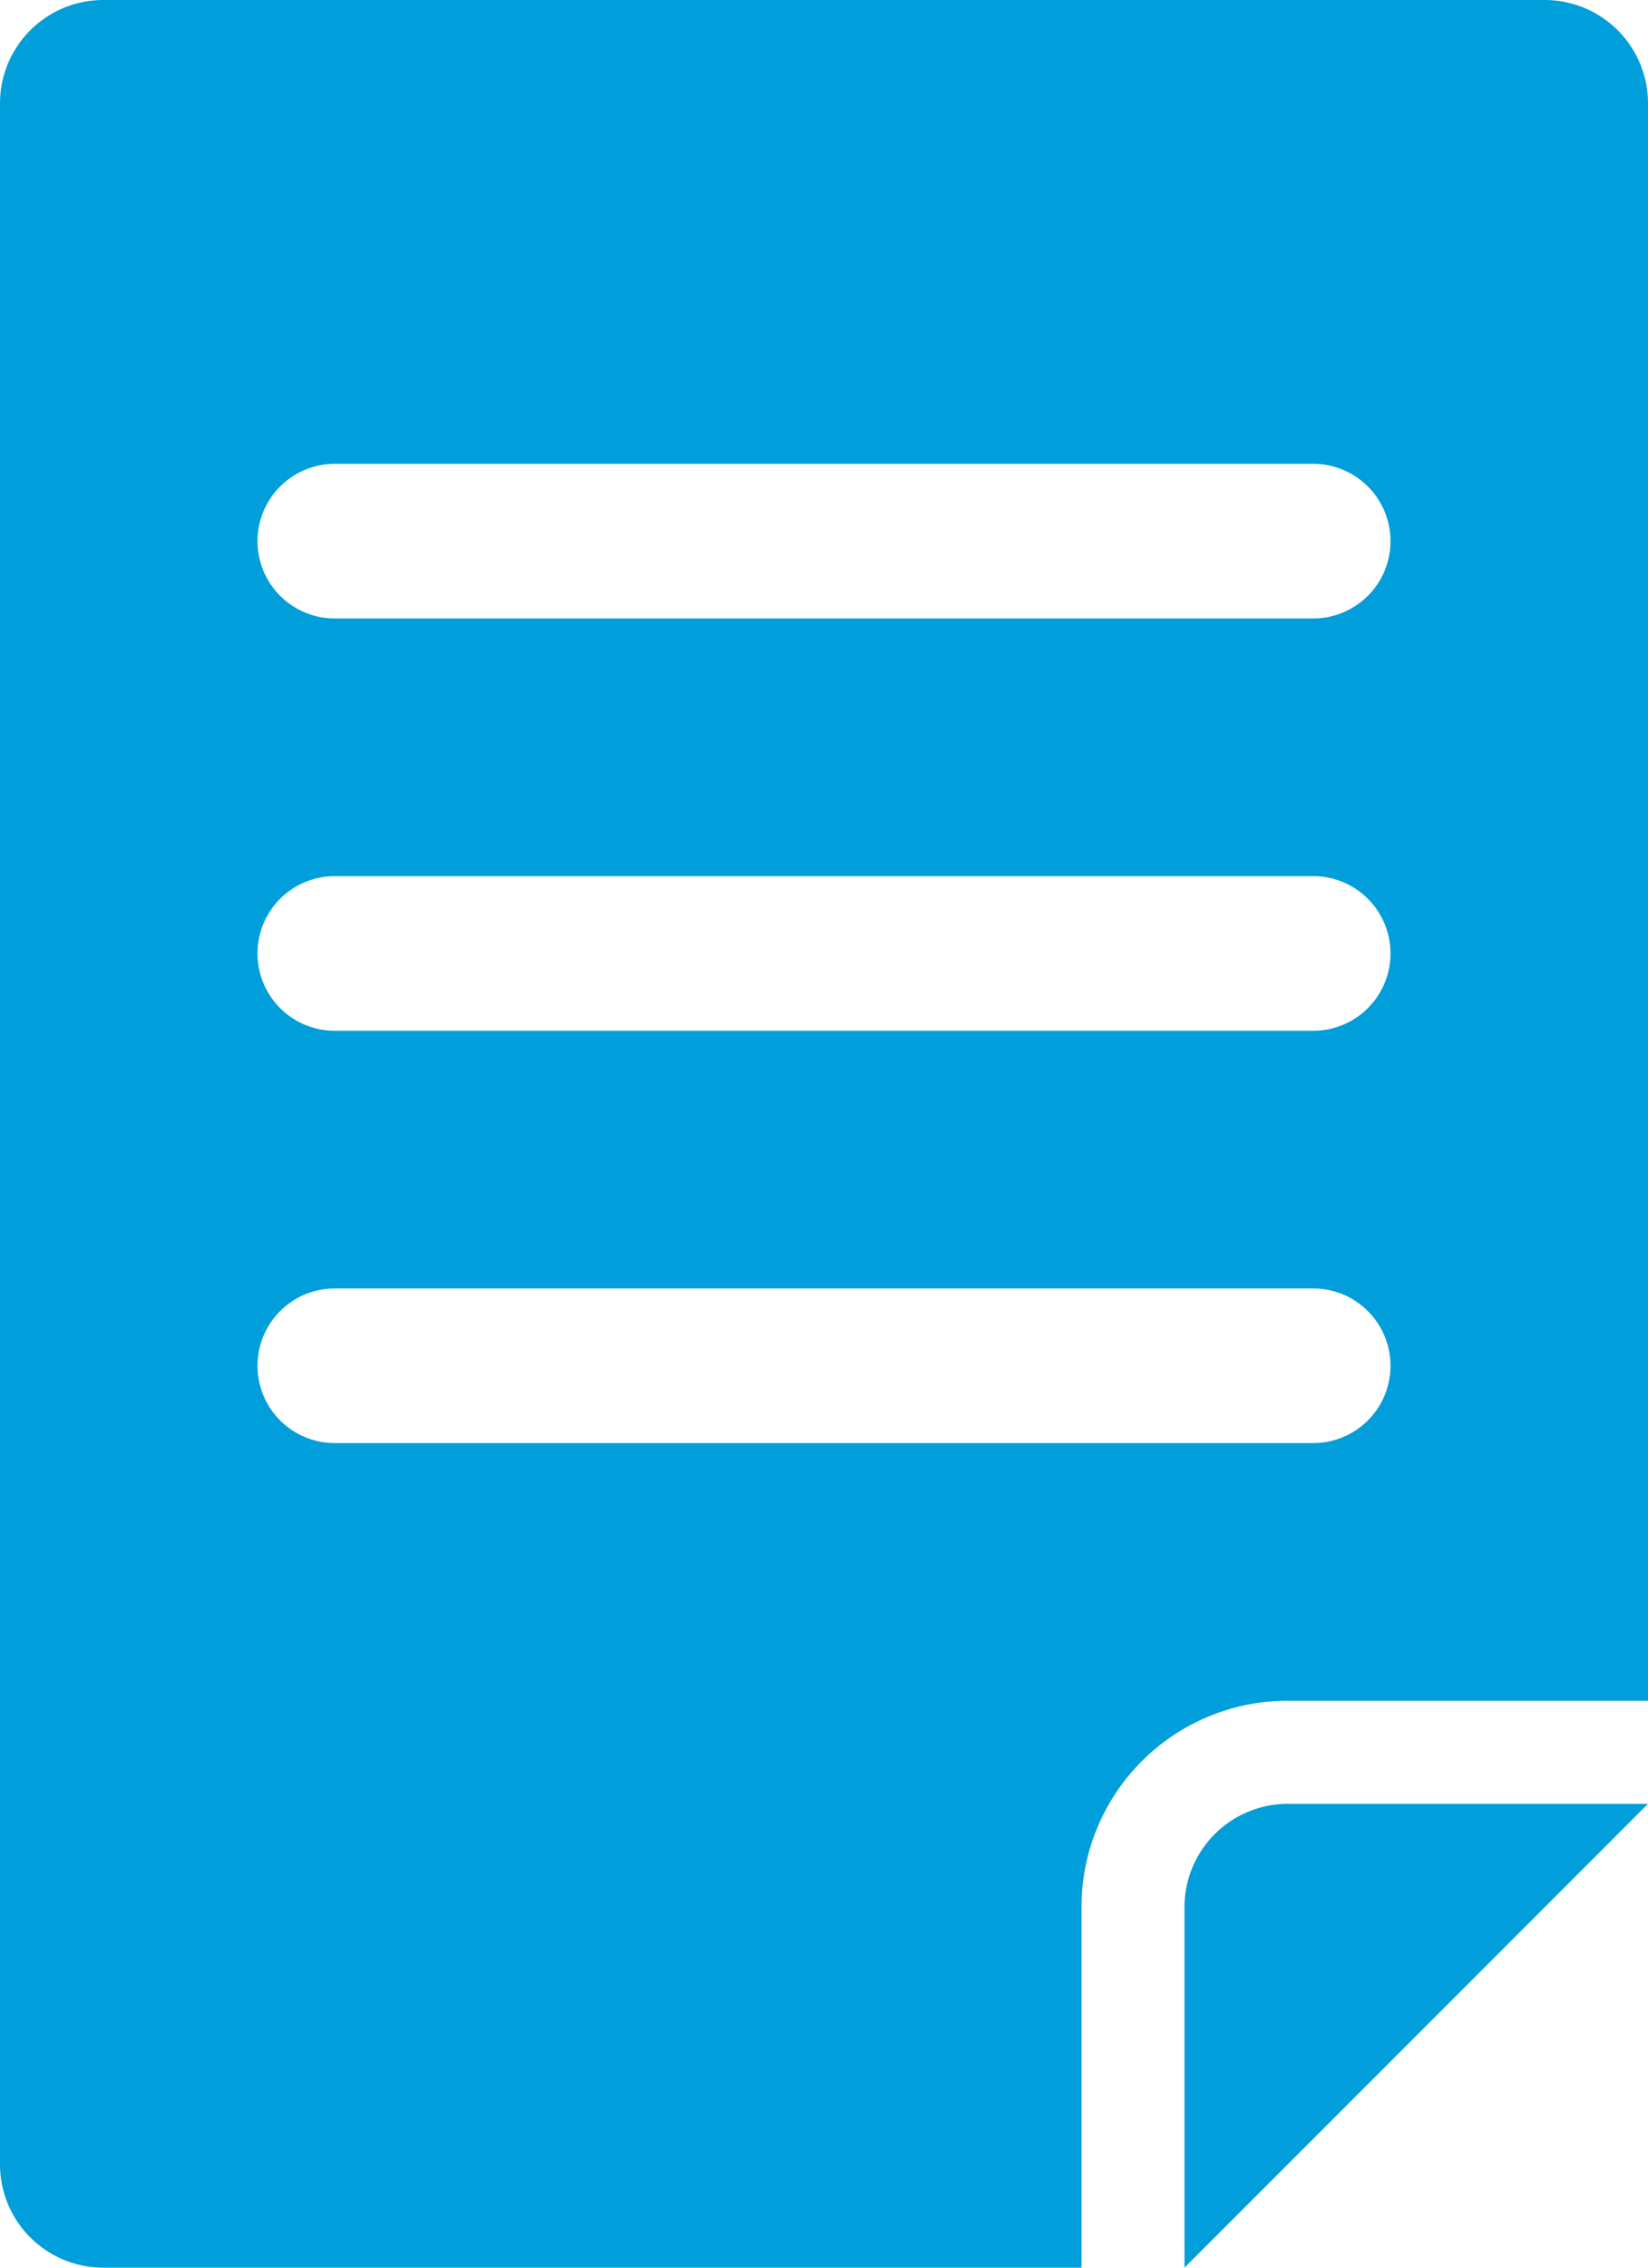
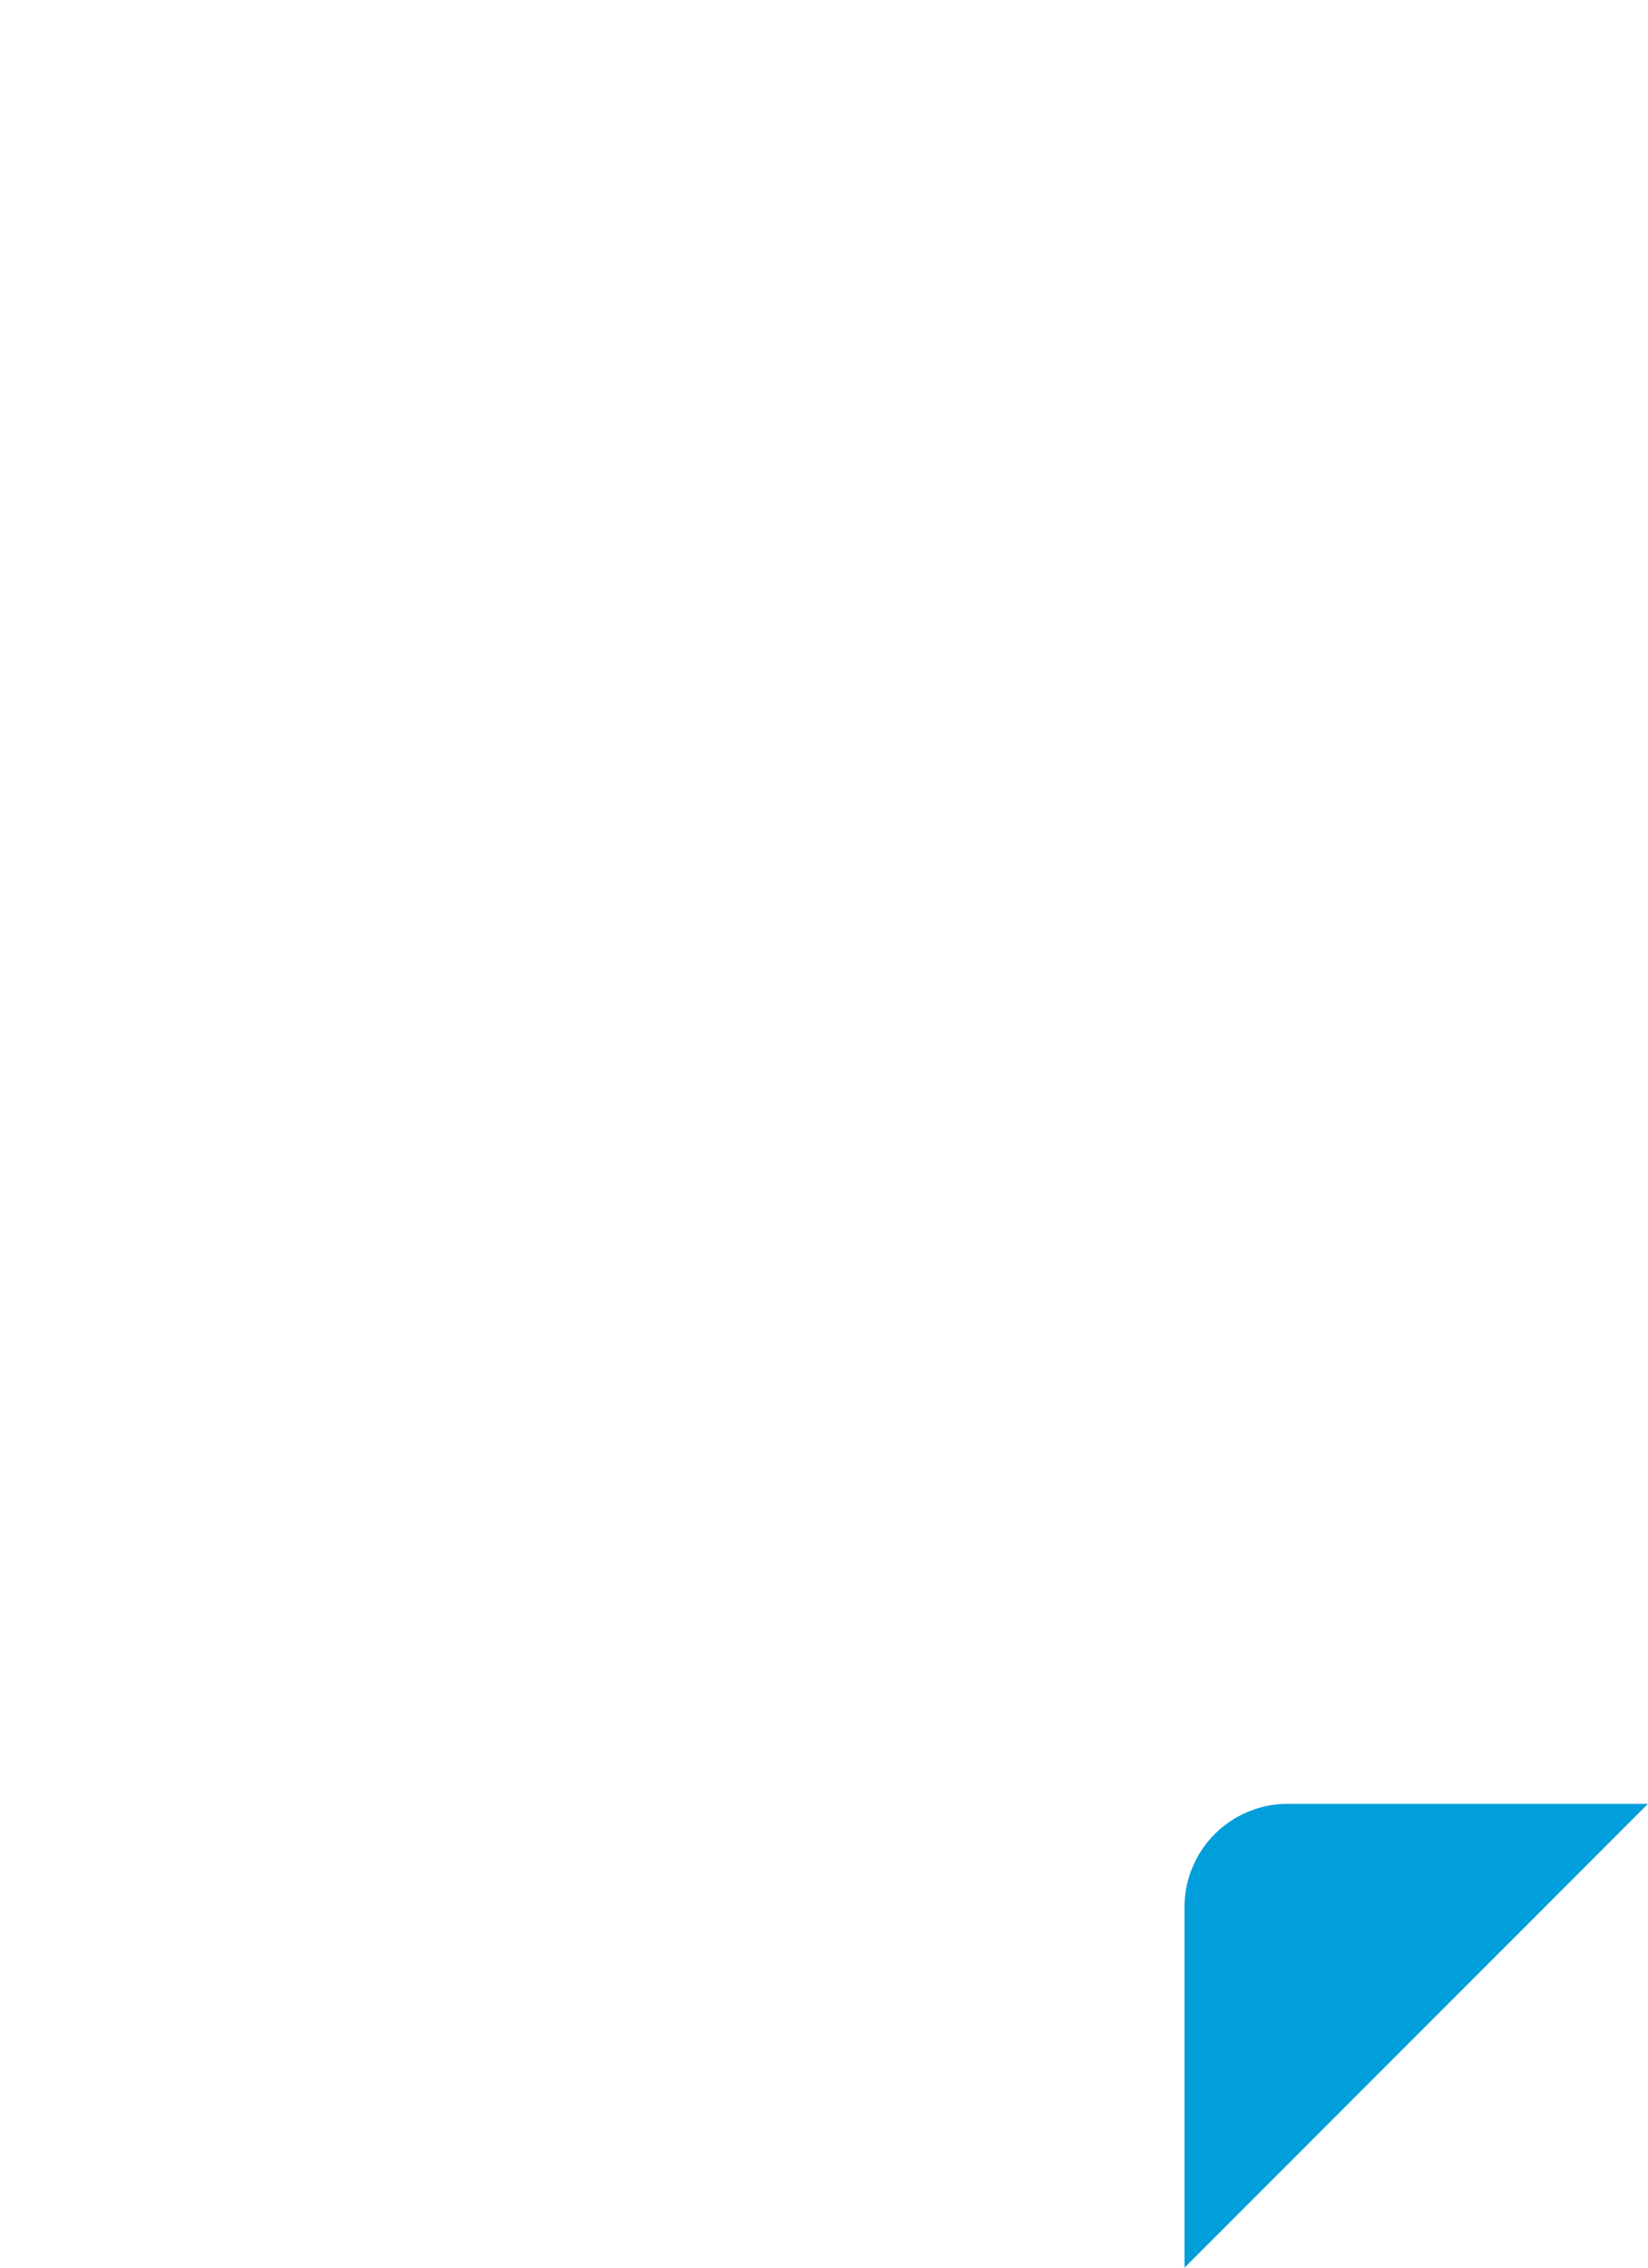
<svg xmlns="http://www.w3.org/2000/svg" viewBox="0 0 32 44" width="2400" height="3300">
  <g fill="#009edb" data-name="Layer 2">
-     <path d="M30 0H2a2.006 2.006 0 0 0-2 2v40a2.006 2.006 0 0 0 2 2h19v-7a4 4 0 0 1 4-4h7V2a2.006 2.006 0 0 0-2-2m-4.5 28h-19a1.5 1.5 0 0 1 0-3h19a1.5 1.5 0 0 1 0 3m0-8h-19a1.5 1.5 0 0 1 0-3h19a1.5 1.5 0 0 1 0 3m0-8h-19a1.5 1.5 0 0 1 0-3h19a1.5 1.5 0 0 1 0 3" />
    <path d="M23 37v7l9-9h-7a2.006 2.006 0 0 0-2 2" />
  </g>
</svg>